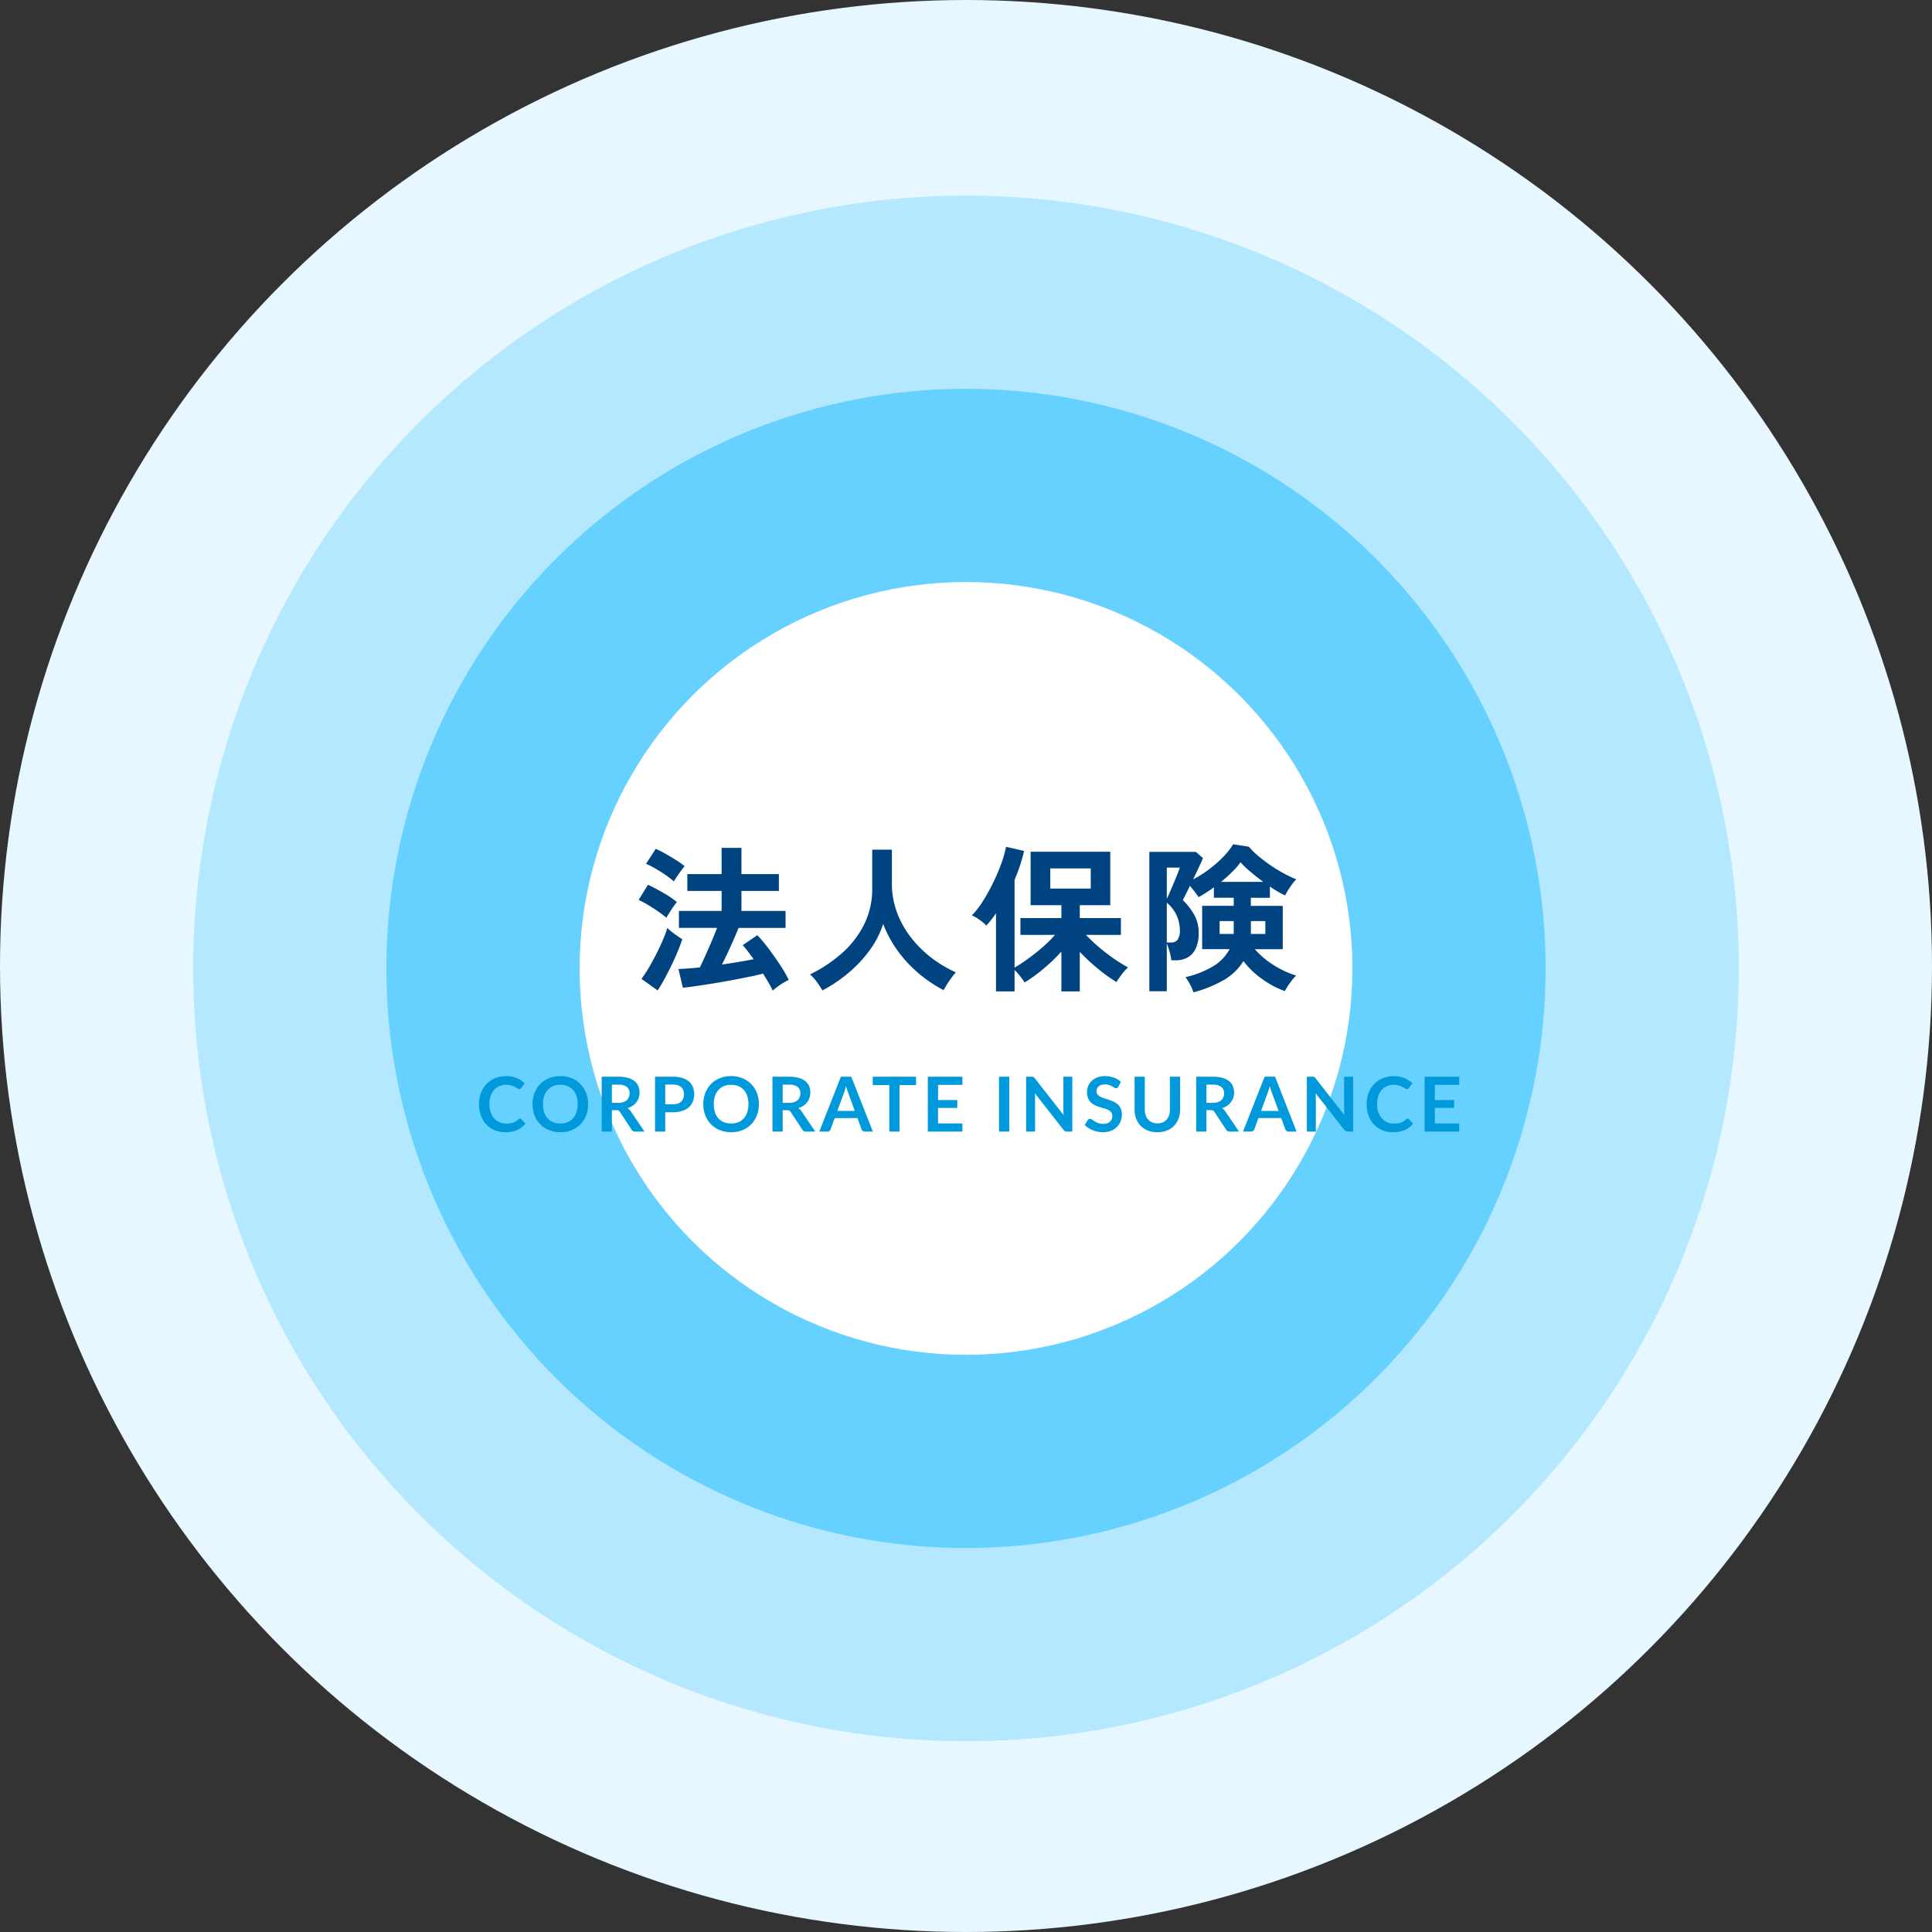
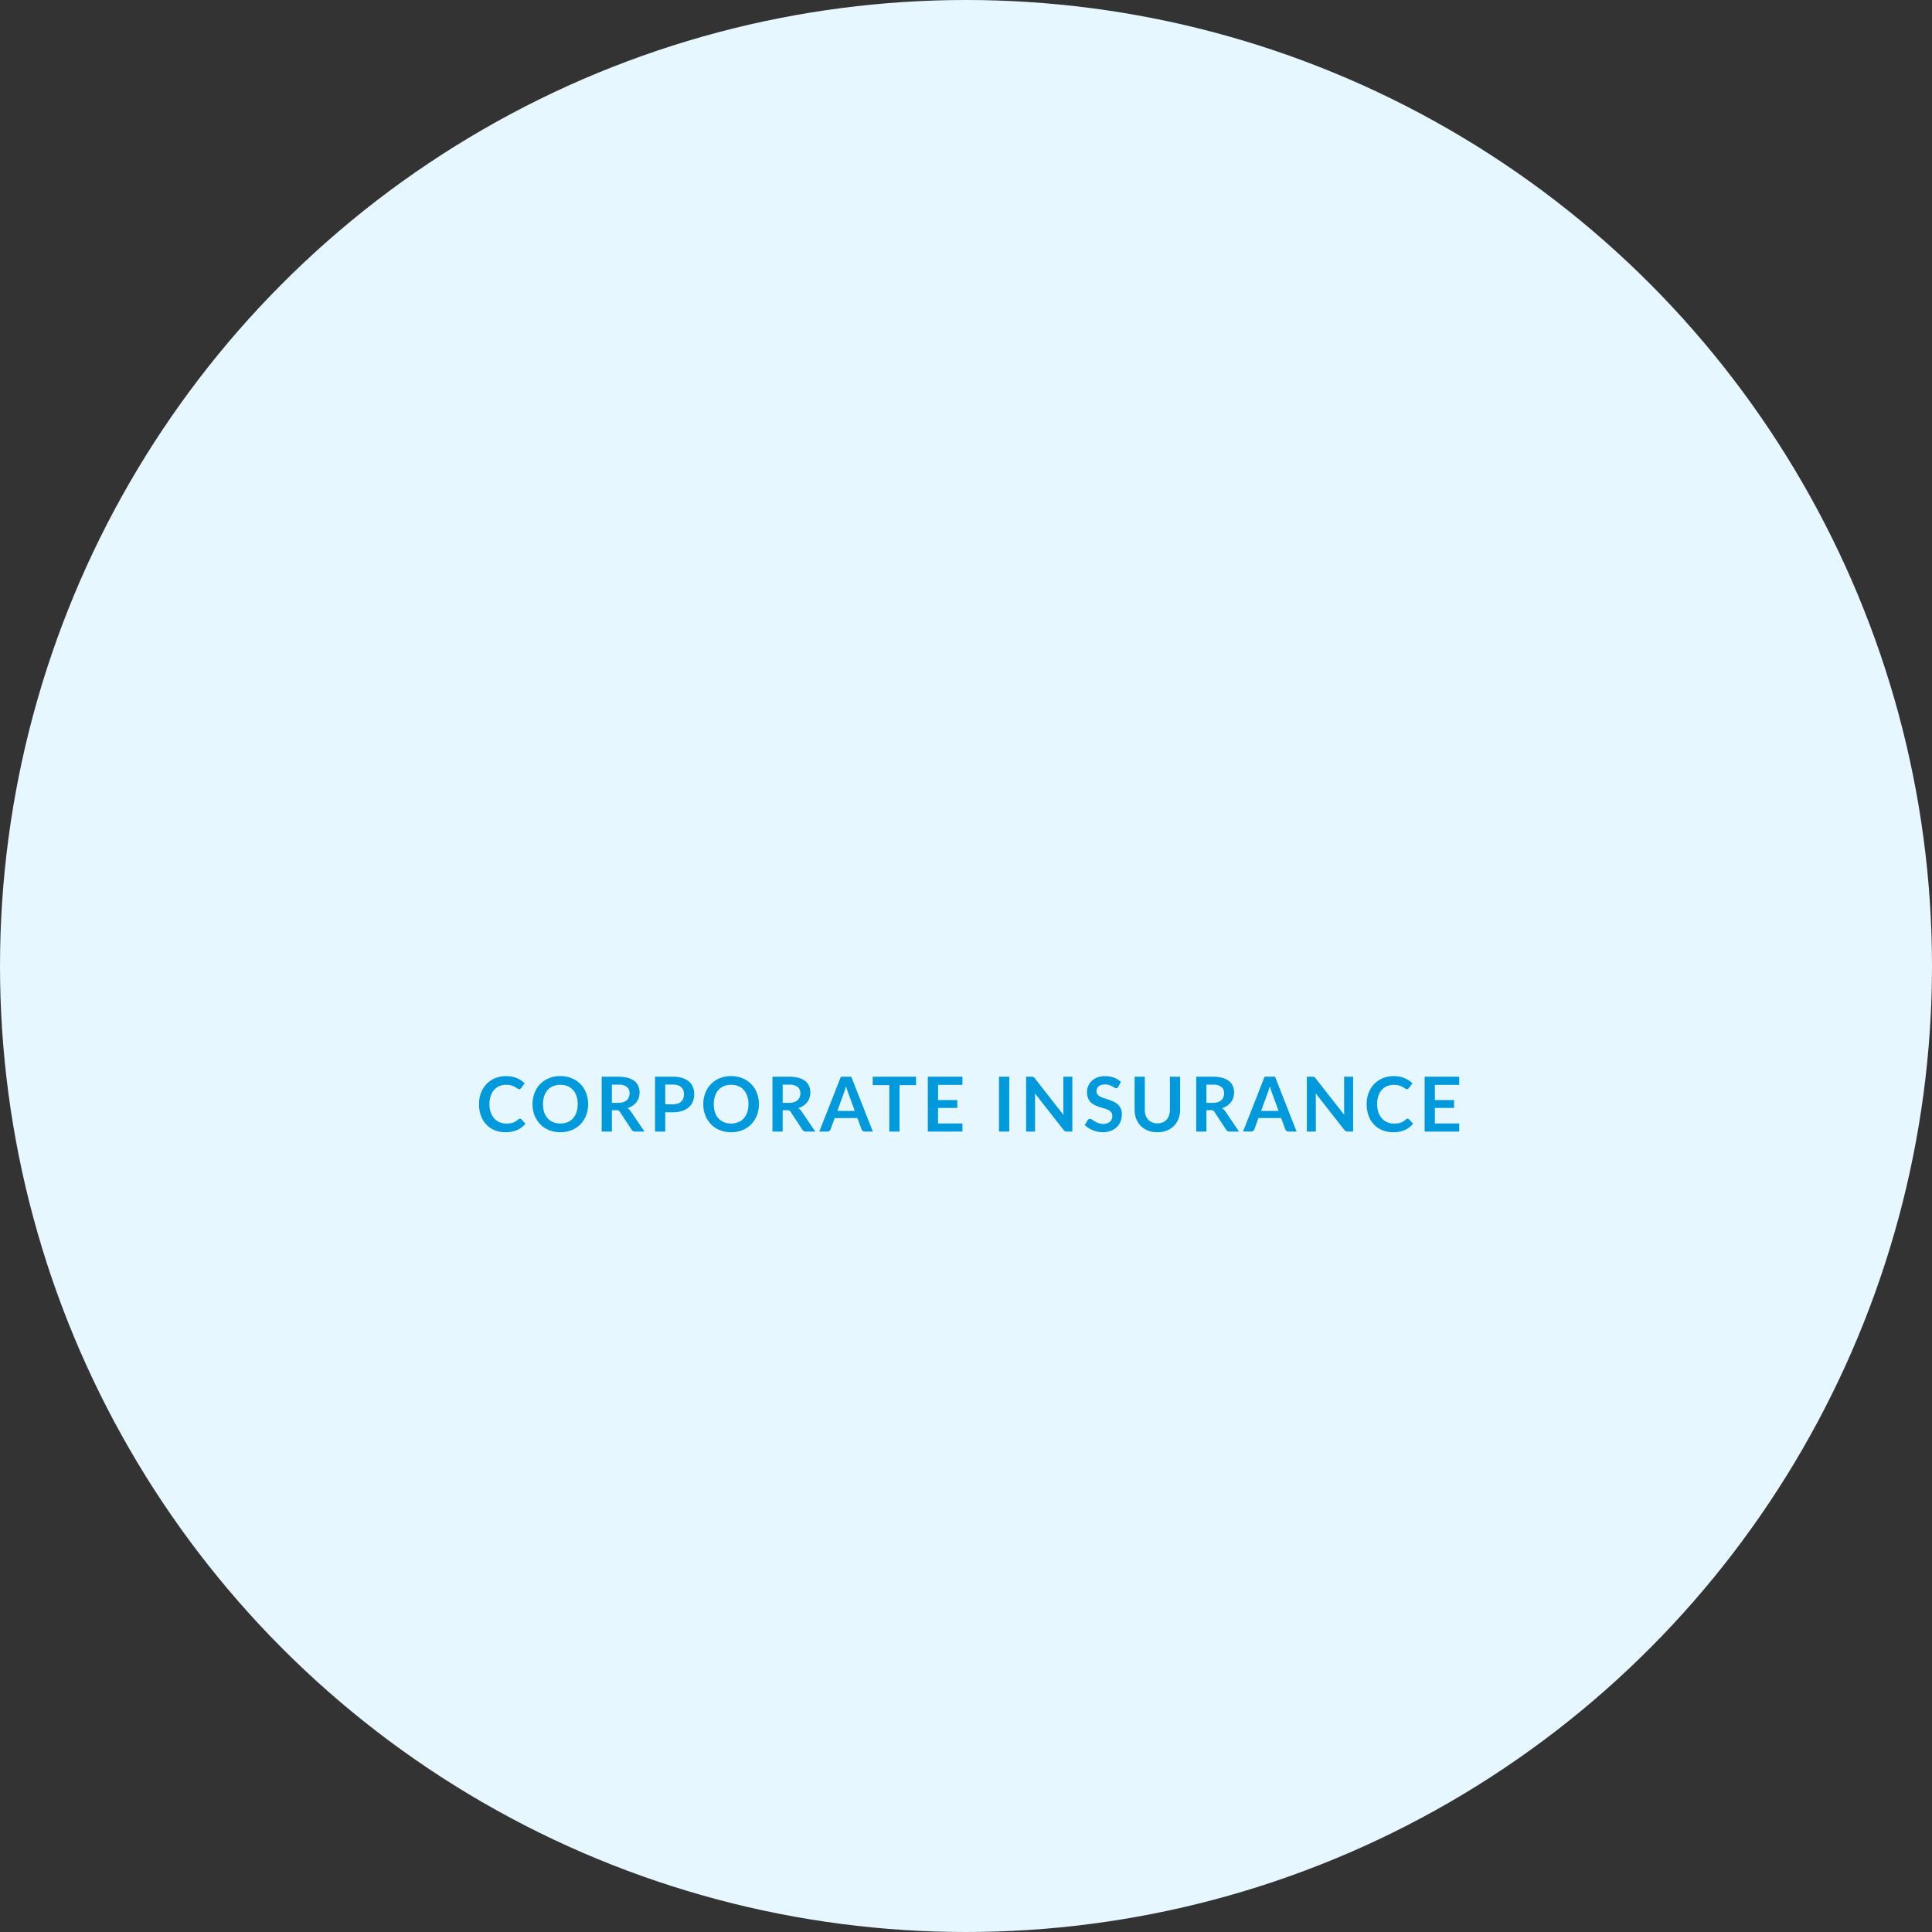
<svg xmlns="http://www.w3.org/2000/svg" width="280" height="280" viewBox="0 0 280 280">
  <rect x="0" y="0" width="280" height="280" fill="#333333" stroke="none" />
  <g id="Group_4080" data-name="Group 4080" transform="translate(-55 -1894)">
    <g id="Group_3993" data-name="Group 3993" transform="translate(-223 -101)">
      <circle id="Ellipse_23" data-name="Ellipse 23" cx="140" cy="140" r="140" transform="translate(278 1995)" fill="#e6f7ff" />
-       <circle id="Ellipse_28" data-name="Ellipse 28" cx="112" cy="112" r="112" transform="translate(306 2023.35)" fill="#b3e8ff" />
-       <path id="Path_855" data-name="Path 855" d="M84,0A84,84,0,1,1,0,84,84,84,0,0,1,84,0Z" transform="translate(334 2051.351)" fill="#66d1ff" />
-       <circle id="Ellipse_26" data-name="Ellipse 26" cx="56" cy="56" r="56" transform="translate(362 2079.351)" fill="#fff" />
    </g>
    <g id="Group_853" data-name="Group 853" transform="translate(-264 -158)">
-       <path id="Path_1964" data-name="Path 1964" d="M19.987,1.564q-.23-.506-.6-1.139T18.584-.9q-.736.207-1.875.437T14.237.023Q12.9.276,11.557.495T9.016.886q-1.2.173-2.047.264L6.325-1.564q.621-.023,1.415-.08t1.69-.15q.368-.759.816-1.76t.9-2.047q.448-1.046.771-1.921H6.394V-9.982h6.187v-2.9H7.613v-2.438h4.968v-3.8h2.875v3.8h5.428v2.438H15.456v2.9H21.85v2.461H15.042q-.322.782-.736,1.737T13.455-3.9q-.437.932-.828,1.691,1.242-.184,2.426-.38t2.174-.4q-.437-.6-.84-1.127a11.528,11.528,0,0,0-.748-.9l2.116-1.449a20.309,20.309,0,0,1,1.587,1.886Q20.194-3.45,21-2.243A18.6,18.6,0,0,1,22.31.023a7.714,7.714,0,0,0-1.2.679A10.2,10.2,0,0,0,19.987,1.564ZM3.312,1.541.966-.138A15.881,15.881,0,0,0,2.047-1.771q.552-.943,1.07-1.967T4.06-5.75a15.93,15.93,0,0,0,.655-1.771,5.008,5.008,0,0,0,.587.529q.4.322.839.621t.736.483q-.253.805-.667,1.806T5.29-2.047Q4.784-1.012,4.278-.08T3.312,1.541ZM4.577-8.993a12.778,12.778,0,0,0-1.138-.874q-.725-.506-1.507-.977a11.187,11.187,0,0,0-1.38-.724l1.357-2.208q1.012.483,2.2,1.161A14.165,14.165,0,0,1,6.1-11.27a7.386,7.386,0,0,0-.495.656q-.311.448-.6.908T4.577-8.993ZM5.658-14.26a10.2,10.2,0,0,0-1.115-.874q-.725-.506-1.518-.966a12.774,12.774,0,0,0-1.392-.713l1.4-2.162a12.289,12.289,0,0,1,1.426.713q.805.46,1.564.943a11.453,11.453,0,0,1,1.2.851q-.184.207-.506.644T6.1-14.95Q5.8-14.513,5.658-14.26Zm21.528,15.8A11.9,11.9,0,0,0,26.381.31a6.638,6.638,0,0,0-.989-1.093,20.411,20.411,0,0,0,4.6-3.047A13.7,13.7,0,0,0,33.223-8a11.509,11.509,0,0,0,1.185-5.221V-18.86H37.26v4.853a12.026,12.026,0,0,0,.759,4.3,13.658,13.658,0,0,0,2.07,3.657,16.389,16.389,0,0,0,2.967,2.91,17.473,17.473,0,0,0,3.473,2.059A11.683,11.683,0,0,0,45.575.161,13.454,13.454,0,0,0,44.758,1.5a19.391,19.391,0,0,1-3.68-2.484,18.327,18.327,0,0,1-3.025-3.289A16.775,16.775,0,0,1,35.995-8.1a13.41,13.41,0,0,1-2,3.876A18.812,18.812,0,0,1,30.912-.955,20.942,20.942,0,0,1,27.186,1.541Zm25.162.138V-9.637q-.345.506-.69.943t-.713.828a6.525,6.525,0,0,0-.966-.817,6.322,6.322,0,0,0-1.127-.655,11.978,11.978,0,0,0,1.61-2.082,27.877,27.877,0,0,0,1.507-2.726,28.022,28.022,0,0,0,1.185-2.806,14.012,14.012,0,0,0,.644-2.323l2.622.6q-.23.989-.575,2.047t-.805,2.139V-1.771a21.364,21.364,0,0,0,1.932-1.265q1.081-.782,2.139-1.7A17.908,17.908,0,0,0,60.9-6.509H55.89V-8.947h5.934V-10.81H57.362v-7.751H68.908v7.751H64.492v1.863h5.957v2.438h-5.06q.6.644,1.38,1.345T68.4-3.818q.851.644,1.656,1.173a16.427,16.427,0,0,0,1.426.851,7.205,7.205,0,0,0-.909,1.012q-.472.621-.771,1.1A22.6,22.6,0,0,1,67.114-1.61a28.638,28.638,0,0,1-2.622-2.438V1.679H61.824V-4.094a24.637,24.637,0,0,1-2.61,2.507A22.9,22.9,0,0,1,56.488.391a10.3,10.3,0,0,0-.656-.932,7.742,7.742,0,0,0-.793-.886V1.679Zm7.866-14.9h5.865v-2.921H60.214ZM80.96,1.817a6.408,6.408,0,0,0-.494-1.15A8.861,8.861,0,0,0,79.81-.391a13.232,13.232,0,0,0,3.956-1.541A6.459,6.459,0,0,0,86.2-4.439H82.225v-6.279H86.8v-1.173H83.927v-1.518q-.552.414-1.116.77t-1.092.656q-.207-.3-.575-.782t-.69-.851q-.322.667-.61,1.231t-.425.839A8.65,8.65,0,0,1,81.029-9.5a5.242,5.242,0,0,1,.69,2.668,5.173,5.173,0,0,1-.449,2.346A2.843,2.843,0,0,1,80.086-3.22a3.474,3.474,0,0,1-1.656.391h-.667a7.771,7.771,0,0,0-.276-1.3A11.172,11.172,0,0,0,77.1-5.267V1.656h-2.53V-18.538h6.739l1.035.9q-.184.46-.586,1.311t-.84,1.771a16.509,16.509,0,0,0,2.3-1.449,17.435,17.435,0,0,0,2.024-1.771,10.276,10.276,0,0,0,1.472-1.863l2.277.345a10.554,10.554,0,0,0,1.346,1.334q.817.69,1.771,1.346a21.435,21.435,0,0,0,1.932,1.184,18.4,18.4,0,0,0,1.828.874,4.831,4.831,0,0,0-.6.69q-.322.437-.6.886a7.467,7.467,0,0,0-.414.748,9.136,9.136,0,0,1-1.012-.518q-.575-.333-1.2-.77v1.633h-2.76v1.173h4.623v6.279H89.861a11.627,11.627,0,0,0,1.725,1.61,13.547,13.547,0,0,0,2.093,1.322,13.26,13.26,0,0,0,2.162.886,8.812,8.812,0,0,0-.92,1.116,9.048,9.048,0,0,0-.713,1.139A13.67,13.67,0,0,1,90.862-.149a12.451,12.451,0,0,1-2.657-2.565A7.968,7.968,0,0,1,85.318.058,17.784,17.784,0,0,1,80.96,1.817ZM77.1-5.405h.621a1.221,1.221,0,0,0,.92-.357,2.279,2.279,0,0,0,.345-1.506,5.143,5.143,0,0,0-1.886-3.91Zm7.866-8.786H91.08q-.989-.736-1.9-1.506a11.93,11.93,0,0,1-1.392-1.346,9.488,9.488,0,0,1-1.2,1.392Q85.836-14.9,84.962-14.191ZM77.1-11.73q.207-.414.483-1.058t.563-1.323q.287-.678.518-1.265t.322-.885H77.1Zm12.19,5.083h2.093V-8.51H89.286Zm-4.531,0H86.8V-8.51H84.755Z" transform="translate(411 2194)" fill="#004381" />
      <path id="Path_1965" data-name="Path 1965" d="M6.347-1.876a.3.3,0,0,1,.215.094l.583.633a3.2,3.2,0,0,1-1.191.918,4.1,4.1,0,0,1-1.7.319,4.009,4.009,0,0,1-1.592-.3,3.509,3.509,0,0,1-1.207-.841A3.684,3.684,0,0,1,.69-2.343,4.831,4.831,0,0,1,.424-3.977,4.547,4.547,0,0,1,.71-5.618,3.773,3.773,0,0,1,1.515-6.9a3.647,3.647,0,0,1,1.24-.839,4.114,4.114,0,0,1,1.595-.3,3.918,3.918,0,0,1,1.543.286,3.675,3.675,0,0,1,1.147.748l-.5.688a.449.449,0,0,1-.113.116.32.32,0,0,1-.19.049A.363.363,0,0,1,6.072-6.2q-.088-.047-.193-.116t-.242-.151a1.992,1.992,0,0,0-.319-.151A2.6,2.6,0,0,0,4.9-6.735a2.907,2.907,0,0,0-.553-.047,2.453,2.453,0,0,0-.976.19,2.121,2.121,0,0,0-.762.55,2.535,2.535,0,0,0-.5.88,3.688,3.688,0,0,0-.176,1.185,3.484,3.484,0,0,0,.19,1.194,2.624,2.624,0,0,0,.514.88,2.2,2.2,0,0,0,.764.547,2.363,2.363,0,0,0,.946.19A4.121,4.121,0,0,0,4.9-1.2a2.323,2.323,0,0,0,.451-.1,2,2,0,0,0,.391-.184,2.44,2.44,0,0,0,.366-.278.521.521,0,0,1,.115-.08A.279.279,0,0,1,6.347-1.876Zm9.889-2.1a4.445,4.445,0,0,1-.289,1.62,3.8,3.8,0,0,1-.817,1.29,3.711,3.711,0,0,1-1.271.85,4.3,4.3,0,0,1-1.65.305,4.286,4.286,0,0,1-1.644-.305,3.74,3.74,0,0,1-1.273-.85,3.816,3.816,0,0,1-.822-1.29,4.408,4.408,0,0,1-.292-1.62A4.408,4.408,0,0,1,8.47-5.6a3.816,3.816,0,0,1,.822-1.29,3.74,3.74,0,0,1,1.273-.85,4.286,4.286,0,0,1,1.644-.305,4.463,4.463,0,0,1,1.139.14,4,4,0,0,1,.979.4,3.619,3.619,0,0,1,.8.622,3.778,3.778,0,0,1,.6.817,4,4,0,0,1,.377.979A4.658,4.658,0,0,1,16.236-3.977Zm-1.512,0a3.65,3.65,0,0,0-.176-1.174,2.517,2.517,0,0,0-.5-.883,2.143,2.143,0,0,0-.789-.556,2.716,2.716,0,0,0-1.048-.193,2.715,2.715,0,0,0-1.048.193,2.168,2.168,0,0,0-.792.556,2.494,2.494,0,0,0-.5.883,3.65,3.65,0,0,0-.176,1.174A3.65,3.65,0,0,0,9.867-2.8a2.465,2.465,0,0,0,.5.88,2.184,2.184,0,0,0,.792.553,2.715,2.715,0,0,0,1.048.192,2.715,2.715,0,0,0,1.048-.192,2.158,2.158,0,0,0,.789-.553,2.488,2.488,0,0,0,.5-.88A3.65,3.65,0,0,0,14.724-3.977ZM20.6-4.169a2.29,2.29,0,0,0,.729-.1,1.409,1.409,0,0,0,.512-.289,1.16,1.16,0,0,0,.3-.437,1.512,1.512,0,0,0,.1-.555,1.129,1.129,0,0,0-.4-.93,1.907,1.907,0,0,0-1.218-.325h-.946v2.64ZM24.409,0H23.072a.586.586,0,0,1-.55-.3L20.85-2.844a.587.587,0,0,0-.206-.2.723.723,0,0,0-.333-.06h-.632V0H18.2V-7.953h2.426a5.043,5.043,0,0,1,1.389.168,2.657,2.657,0,0,1,.951.47,1.84,1.84,0,0,1,.547.723,2.378,2.378,0,0,1,.176.927,2.4,2.4,0,0,1-.118.759,2.2,2.2,0,0,1-.341.649,2.3,2.3,0,0,1-.55.512,2.758,2.758,0,0,1-.745.347,1.446,1.446,0,0,1,.264.2,1.388,1.388,0,0,1,.22.267Zm4.108-3.955a2.229,2.229,0,0,0,.709-.1,1.344,1.344,0,0,0,.5-.292,1.18,1.18,0,0,0,.3-.462,1.768,1.768,0,0,0,.1-.608A1.6,1.6,0,0,0,30.03-6a1.142,1.142,0,0,0-.3-.44,1.321,1.321,0,0,0-.5-.278,2.368,2.368,0,0,0-.715-.1H27.412v2.854Zm0-4a4.539,4.539,0,0,1,1.38.187,2.657,2.657,0,0,1,.963.523,2.072,2.072,0,0,1,.564.8,2.766,2.766,0,0,1,.184,1.023,2.826,2.826,0,0,1-.192,1.059,2.2,2.2,0,0,1-.578.828,2.685,2.685,0,0,1-.965.539,4.312,4.312,0,0,1-1.356.193H27.412V0H25.932V-7.953ZM40.986-3.977a4.445,4.445,0,0,1-.289,1.62,3.8,3.8,0,0,1-.817,1.29,3.711,3.711,0,0,1-1.271.85,4.3,4.3,0,0,1-1.65.305,4.286,4.286,0,0,1-1.645-.305,3.74,3.74,0,0,1-1.273-.85,3.816,3.816,0,0,1-.822-1.29,4.408,4.408,0,0,1-.292-1.62A4.408,4.408,0,0,1,33.22-5.6a3.816,3.816,0,0,1,.822-1.29,3.74,3.74,0,0,1,1.273-.85,4.286,4.286,0,0,1,1.645-.305A4.463,4.463,0,0,1,38.1-7.9a4,4,0,0,1,.979.4,3.619,3.619,0,0,1,.8.622,3.778,3.778,0,0,1,.6.817,4,4,0,0,1,.377.979A4.658,4.658,0,0,1,40.986-3.977Zm-1.513,0A3.65,3.65,0,0,0,39.3-5.151a2.517,2.517,0,0,0-.5-.883,2.143,2.143,0,0,0-.789-.556,2.716,2.716,0,0,0-1.048-.193,2.715,2.715,0,0,0-1.048.193,2.168,2.168,0,0,0-.792.556,2.494,2.494,0,0,0-.5.883,3.65,3.65,0,0,0-.176,1.174A3.65,3.65,0,0,0,34.617-2.8a2.465,2.465,0,0,0,.5.88,2.184,2.184,0,0,0,.792.553,2.715,2.715,0,0,0,1.048.192,2.715,2.715,0,0,0,1.048-.192,2.158,2.158,0,0,0,.789-.553,2.488,2.488,0,0,0,.5-.88A3.65,3.65,0,0,0,39.473-3.977Zm5.88-.192a2.29,2.29,0,0,0,.729-.1,1.409,1.409,0,0,0,.512-.289,1.16,1.16,0,0,0,.3-.437,1.512,1.512,0,0,0,.1-.555,1.129,1.129,0,0,0-.4-.93,1.907,1.907,0,0,0-1.218-.325h-.946v2.64ZM49.159,0H47.822a.586.586,0,0,1-.55-.3L45.6-2.844a.587.587,0,0,0-.206-.2.723.723,0,0,0-.333-.06h-.632V0H42.95V-7.953h2.425a5.043,5.043,0,0,1,1.389.168,2.657,2.657,0,0,1,.951.47,1.84,1.84,0,0,1,.547.723,2.378,2.378,0,0,1,.176.927,2.4,2.4,0,0,1-.118.759,2.2,2.2,0,0,1-.341.649,2.3,2.3,0,0,1-.55.512,2.758,2.758,0,0,1-.745.347,1.446,1.446,0,0,1,.264.2,1.387,1.387,0,0,1,.22.267Zm5.725-3-.968-2.646q-.071-.176-.148-.418t-.154-.523q-.072.28-.149.525t-.148.426L52.354-3ZM57.5,0H56.353a.488.488,0,0,1-.313-.1.6.6,0,0,1-.181-.239l-.594-1.623H51.969L51.375-.336A.527.527,0,0,1,51.2-.1a.476.476,0,0,1-.313.1H49.736l3.13-7.953h1.507Zm6.264-6.738h-2.4V0H59.884V-6.738h-2.4V-7.953h6.276Zm3.19-.039v2.206h2.783v1.139H66.951v2.25h3.531V0H65.466V-7.953h5.016v1.177ZM77.269,0H75.784V-7.953h1.485ZM86.41-7.953V0h-.759a.668.668,0,0,1-.294-.058.688.688,0,0,1-.228-.2l-4.153-5.3q.033.363.033.671V0h-1.3V-7.953h.776a1.383,1.383,0,0,1,.162.008.39.39,0,0,1,.121.033.4.4,0,0,1,.1.072,1.147,1.147,0,0,1,.11.124l4.169,5.324q-.016-.192-.027-.379t-.011-.347V-7.953Zm6.666,1.447a.511.511,0,0,1-.14.168.312.312,0,0,1-.184.052.475.475,0,0,1-.25-.085q-.135-.085-.322-.19a2.65,2.65,0,0,0-.437-.19,1.838,1.838,0,0,0-.591-.085,1.765,1.765,0,0,0-.539.074,1.132,1.132,0,0,0-.388.206.824.824,0,0,0-.234.316,1.038,1.038,0,0,0-.077.4.7.7,0,0,0,.157.468,1.309,1.309,0,0,0,.415.319,3.854,3.854,0,0,0,.589.236q.33.1.676.223a6.371,6.371,0,0,1,.676.275,2.335,2.335,0,0,1,.589.4,1.8,1.8,0,0,1,.415.586,2.034,2.034,0,0,1,.157.841A2.742,2.742,0,0,1,93.4-1.482a2.329,2.329,0,0,1-.539.82A2.539,2.539,0,0,1,92-.113a3.189,3.189,0,0,1-1.172.2,3.777,3.777,0,0,1-.748-.074A3.938,3.938,0,0,1,89.372-.2a3.786,3.786,0,0,1-.635-.33,3.063,3.063,0,0,1-.528-.429l.435-.709a.464.464,0,0,1,.143-.129.36.36,0,0,1,.187-.052.525.525,0,0,1,.3.113q.159.113.38.25a2.987,2.987,0,0,0,.514.25,1.977,1.977,0,0,0,.707.113,1.451,1.451,0,0,0,.979-.3,1.076,1.076,0,0,0,.347-.861.8.8,0,0,0-.157-.512,1.265,1.265,0,0,0-.415-.333,3.1,3.1,0,0,0-.589-.228q-.33-.094-.671-.2a5.786,5.786,0,0,1-.671-.264,2.174,2.174,0,0,1-.589-.4,1.827,1.827,0,0,1-.415-.619,2.358,2.358,0,0,1-.157-.916,2.168,2.168,0,0,1,.173-.847,2.187,2.187,0,0,1,.5-.732,2.466,2.466,0,0,1,.814-.511,2.989,2.989,0,0,1,1.111-.193,3.71,3.71,0,0,1,1.3.22,2.93,2.93,0,0,1,1.012.616Zm5.66,5.313a1.954,1.954,0,0,0,.767-.143,1.572,1.572,0,0,0,.569-.4,1.776,1.776,0,0,0,.355-.627,2.582,2.582,0,0,0,.124-.825V-7.953h1.479V-3.19a3.672,3.672,0,0,1-.228,1.312,2.985,2.985,0,0,1-.654,1.04,2.97,2.97,0,0,1-1.037.682,3.668,3.668,0,0,1-1.375.245,3.684,3.684,0,0,1-1.381-.245,2.97,2.97,0,0,1-1.037-.682,2.985,2.985,0,0,1-.655-1.04,3.672,3.672,0,0,1-.228-1.312V-7.953h1.479V-3.2a2.582,2.582,0,0,0,.124.825,1.782,1.782,0,0,0,.358.63,1.583,1.583,0,0,0,.572.4A1.954,1.954,0,0,0,98.736-1.194Zm8.03-2.976a2.29,2.29,0,0,0,.729-.1,1.409,1.409,0,0,0,.511-.289,1.16,1.16,0,0,0,.3-.437,1.512,1.512,0,0,0,.1-.555,1.129,1.129,0,0,0-.4-.93,1.907,1.907,0,0,0-1.218-.325h-.946v2.64ZM110.572,0h-1.337a.586.586,0,0,1-.55-.3l-1.672-2.547a.587.587,0,0,0-.206-.2.723.723,0,0,0-.333-.06h-.632V0h-1.479V-7.953h2.425a5.043,5.043,0,0,1,1.389.168,2.657,2.657,0,0,1,.951.47,1.84,1.84,0,0,1,.547.723,2.378,2.378,0,0,1,.176.927,2.4,2.4,0,0,1-.118.759,2.2,2.2,0,0,1-.341.649,2.3,2.3,0,0,1-.55.512,2.758,2.758,0,0,1-.745.347,1.446,1.446,0,0,1,.264.2,1.388,1.388,0,0,1,.22.267ZM116.3-3l-.968-2.646q-.071-.176-.148-.418t-.154-.523q-.072.28-.148.525t-.149.426L113.767-3Zm2.612,3h-1.144a.488.488,0,0,1-.313-.1.6.6,0,0,1-.182-.239l-.594-1.623h-3.295l-.594,1.623a.527.527,0,0,1-.171.231.476.476,0,0,1-.313.1h-1.155l3.13-7.953h1.507Zm8.19-7.953V0h-.759a.668.668,0,0,1-.294-.058.688.688,0,0,1-.228-.2l-4.153-5.3q.033.363.033.671V0h-1.3V-7.953h.776a1.383,1.383,0,0,1,.162.008.39.39,0,0,1,.121.033.4.4,0,0,1,.1.072,1.147,1.147,0,0,1,.11.124l4.169,5.324q-.016-.192-.027-.379t-.011-.347V-7.953Zm7.892,6.078a.3.3,0,0,1,.214.094l.583.633a3.2,3.2,0,0,1-1.191.918,4.1,4.1,0,0,1-1.7.319,4.009,4.009,0,0,1-1.592-.3,3.509,3.509,0,0,1-1.207-.841,3.684,3.684,0,0,1-.767-1.287,4.831,4.831,0,0,1-.267-1.634,4.547,4.547,0,0,1,.286-1.642A3.773,3.773,0,0,1,130.16-6.9a3.647,3.647,0,0,1,1.24-.839,4.114,4.114,0,0,1,1.6-.3,3.918,3.918,0,0,1,1.543.286,3.675,3.675,0,0,1,1.147.748l-.495.688a.449.449,0,0,1-.113.116.32.32,0,0,1-.19.049.363.363,0,0,1-.171-.047q-.088-.047-.193-.116t-.242-.151a1.991,1.991,0,0,0-.319-.151,2.6,2.6,0,0,0-.421-.115,2.907,2.907,0,0,0-.553-.047,2.453,2.453,0,0,0-.976.19,2.121,2.121,0,0,0-.762.55,2.535,2.535,0,0,0-.495.88,3.688,3.688,0,0,0-.176,1.185,3.484,3.484,0,0,0,.19,1.194,2.624,2.624,0,0,0,.514.88,2.2,2.2,0,0,0,.764.547,2.363,2.363,0,0,0,.946.19,4.121,4.121,0,0,0,.547-.033,2.323,2.323,0,0,0,.451-.1,2,2,0,0,0,.391-.184,2.441,2.441,0,0,0,.366-.278.522.522,0,0,1,.116-.08A.279.279,0,0,1,134.992-1.876Zm3.96-4.9v2.206h2.783v1.139h-2.783v2.25h3.531V0h-5.016V-7.953h5.016v1.177Z" transform="translate(388 2216)" fill="#0099db" />
    </g>
  </g>
</svg>